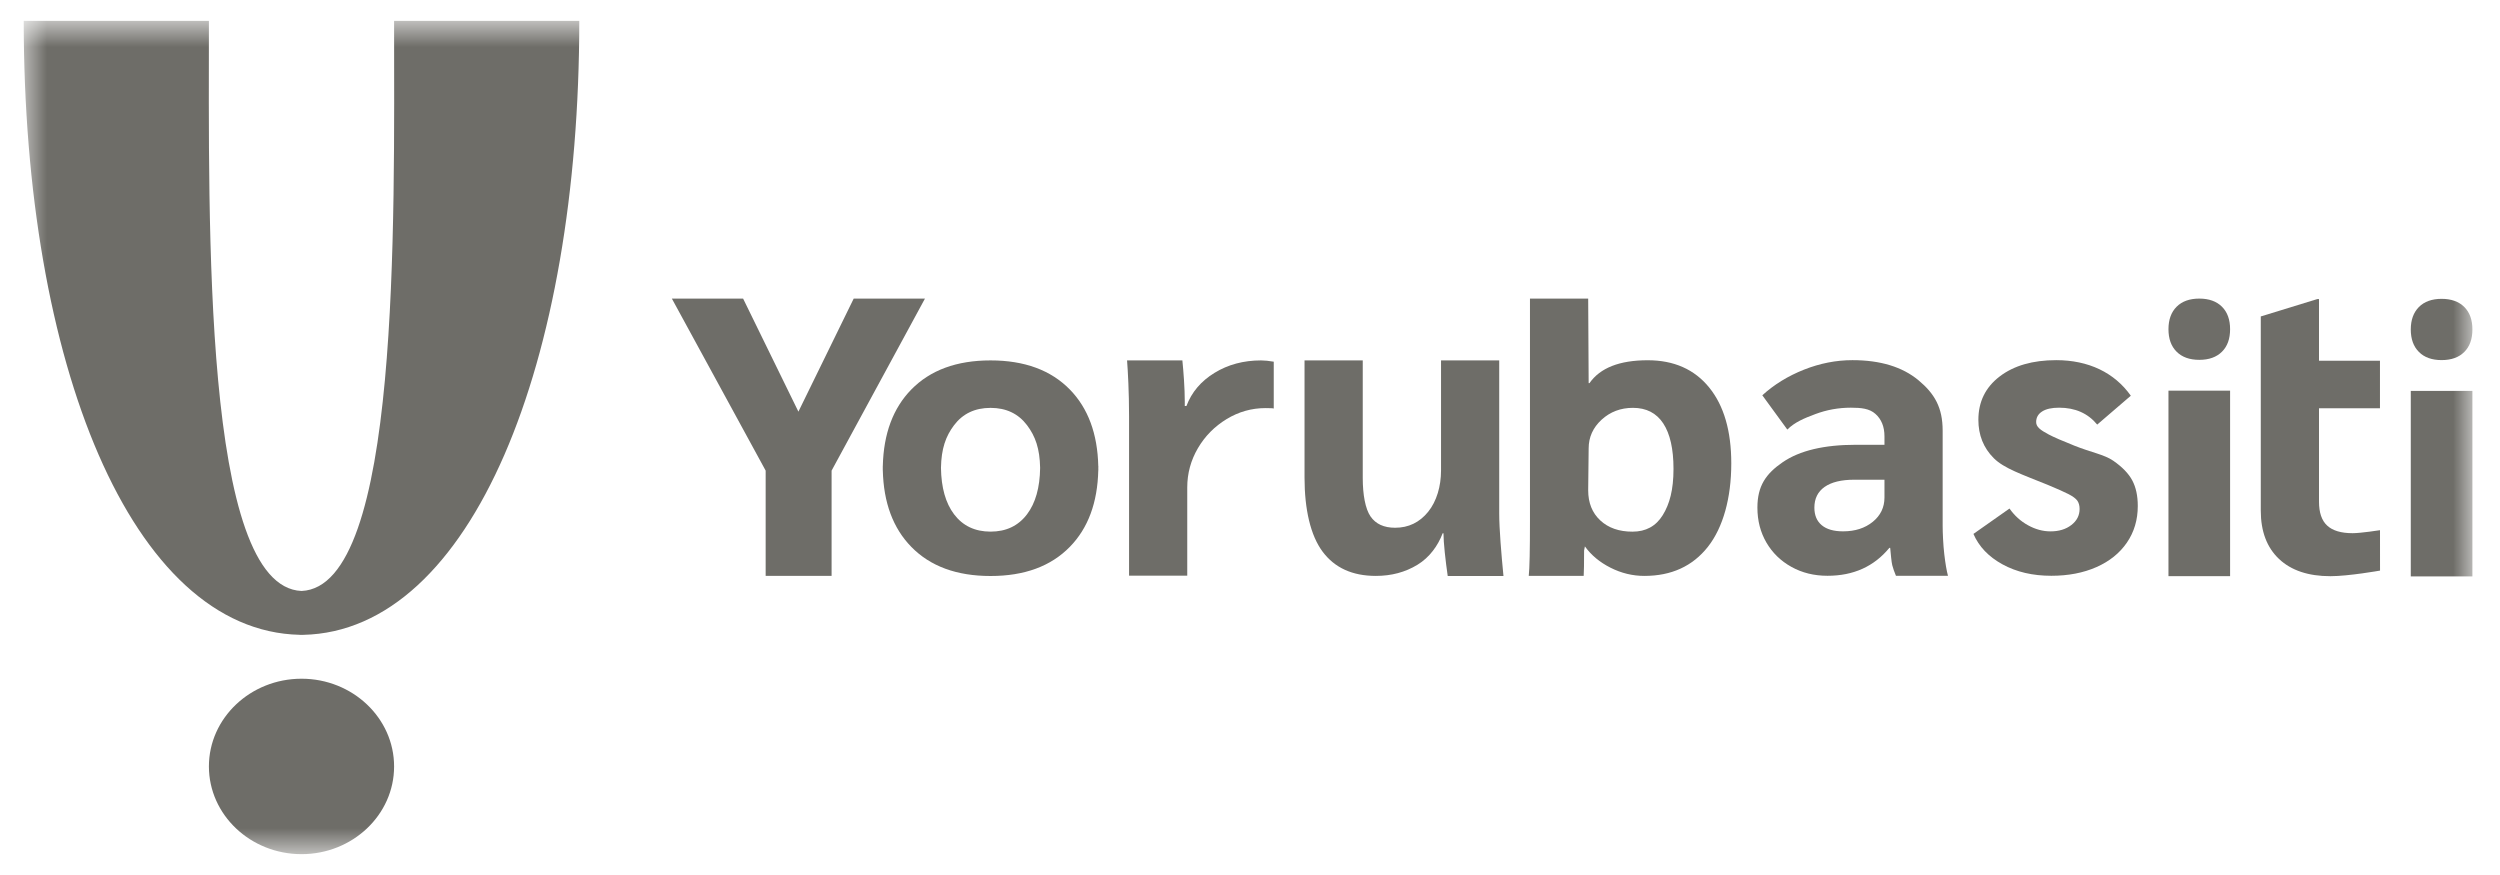
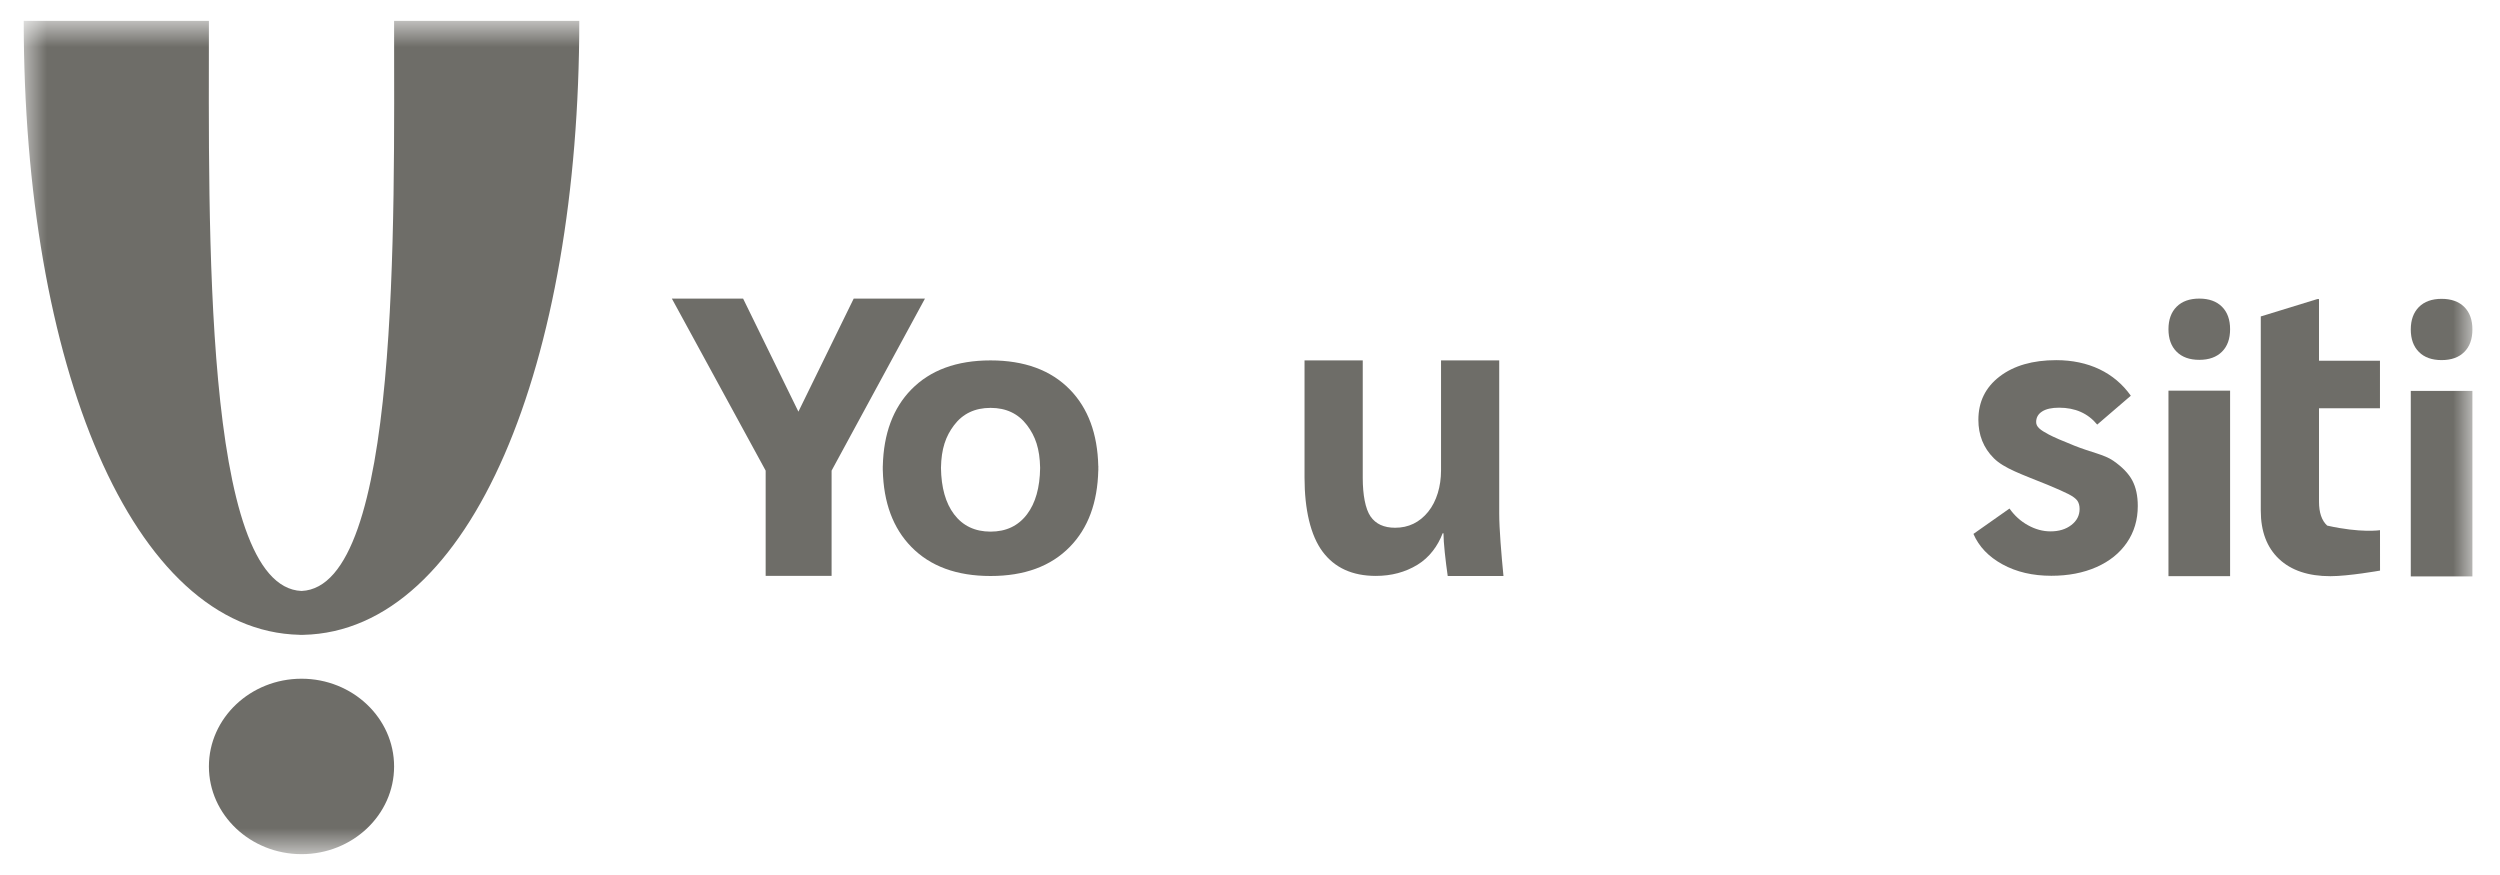
<svg xmlns="http://www.w3.org/2000/svg" width="80" height="28" viewBox="0 0 80 28" fill="none">
  <g clip-path="url(#clip0_833_1563)">
    <mask id="mask0_833_1563" style="mask-type:luminance" maskUnits="userSpaceOnUse" x="0" y="0" width="80" height="28">
      <path d="M79.188 0.667H0.669V27.333H79.188V0.667Z" fill="white" />
    </mask>
    <g mask="url(#mask0_833_1563)">
      <path d="M9.649 27.333C8.015 27.333 6.685 26.074 6.685 24.526C6.685 22.978 8.015 21.719 9.649 21.719C11.282 21.719 12.611 22.978 12.611 24.526C12.612 26.074 11.282 27.333 9.649 27.333Z" fill="#6E6D68" />
      <path d="M18.537 0.667H12.611C12.611 7.138 12.814 18.773 9.65 18.911C6.483 18.779 6.685 7.139 6.685 0.667H0.759C0.759 11.606 4.202 20.197 9.592 20.314V20.316C9.612 20.316 9.632 20.316 9.653 20.315C9.67 20.315 9.687 20.316 9.704 20.316V20.315C15.095 20.197 18.537 11.606 18.537 0.667Z" fill="#6E6D68" />
      <path d="M24.501 15.06L21.5 9.556H23.78L25.549 13.173L27.318 9.556H29.598L26.611 15.06V18.428H24.501L24.501 15.06Z" fill="#6E6D68" />
      <path d="M35.146 14.982C35.147 14.96 35.147 14.937 35.147 14.915H35.145C35.121 13.879 34.818 13.062 34.236 12.466C33.628 11.844 32.782 11.533 31.698 11.533C30.613 11.533 29.768 11.844 29.16 12.466C28.578 13.062 28.274 13.879 28.25 14.915H28.249C28.249 14.937 28.249 14.96 28.249 14.982C28.249 15.005 28.249 15.027 28.249 15.05H28.25C28.274 16.086 28.578 16.902 29.16 17.498C29.768 18.121 30.613 18.432 31.698 18.432C32.782 18.432 33.627 18.121 34.236 17.498C34.818 16.902 35.121 16.086 35.145 15.05H35.147C35.147 15.027 35.147 15.005 35.146 14.982ZM31.698 17.012C31.2 17.012 30.81 16.827 30.53 16.457C30.259 16.098 30.12 15.603 30.111 14.972C30.122 14.358 30.262 13.961 30.53 13.606C30.81 13.236 31.199 13.052 31.698 13.052C32.196 13.052 32.585 13.236 32.865 13.606C33.133 13.961 33.273 14.358 33.284 14.972C33.276 15.603 33.136 16.098 32.865 16.457C32.585 16.827 32.196 17.012 31.698 17.012Z" fill="#6E6D68" />
-       <path d="M36.13 13.316C36.13 12.55 36.092 11.866 36.066 11.533H37.836C37.871 11.884 37.913 12.415 37.913 12.857V12.992H37.966C38.132 12.55 38.431 12.197 38.864 11.932C39.297 11.666 39.793 11.533 40.353 11.533C40.467 11.533 40.602 11.547 40.76 11.574V13.073C40.742 13.064 40.655 13.059 40.497 13.059C40.051 13.059 39.636 13.177 39.251 13.411C38.867 13.645 38.56 13.955 38.333 14.342C38.106 14.73 37.992 15.148 37.992 15.599V18.422H36.13V13.316Z" fill="#6E6D68" />
      <path d="M42.322 17.651C41.937 17.134 41.745 16.302 41.745 15.284V11.532H43.608V15.297C43.608 15.832 43.691 16.285 43.857 16.526C44.023 16.767 44.285 16.888 44.644 16.888C45.072 16.888 45.424 16.718 45.7 16.379C45.975 16.039 46.113 15.556 46.113 15.056V11.532H47.975V16.436C47.975 16.918 48.041 17.717 48.111 18.432H46.327C46.257 17.949 46.191 17.36 46.191 17.065H46.165C46.016 17.458 45.747 17.837 45.358 18.073C44.969 18.31 44.526 18.429 44.027 18.429C43.275 18.429 42.707 18.169 42.322 17.651Z" fill="#6E6D68" />
-       <path d="M51.537 18.167C51.191 17.992 50.918 17.765 50.717 17.485L50.691 17.616C50.691 18.027 50.686 18.297 50.678 18.428H48.92C48.947 18.192 48.959 17.603 48.959 16.659V9.556H50.822L50.837 12.261H50.863C51.204 11.772 51.825 11.528 52.726 11.528C53.565 11.528 54.221 11.818 54.693 12.399C55.165 12.98 55.401 13.79 55.401 14.83C55.401 15.931 55.141 16.878 54.652 17.499C54.162 18.119 53.484 18.429 52.619 18.429C52.243 18.429 51.882 18.341 51.537 18.167ZM53.209 16.483C53.427 16.129 53.552 15.677 53.552 15.004C53.552 14.366 53.442 13.881 53.224 13.549C53.005 13.217 52.682 13.051 52.254 13.051C51.86 13.051 51.526 13.178 51.25 13.431C50.975 13.685 50.837 13.99 50.837 14.348L50.822 15.69C50.822 16.092 50.951 16.413 51.209 16.653C51.467 16.893 51.81 17.013 52.238 17.013C52.667 17.014 52.99 16.837 53.209 16.483Z" fill="#6E6D68" />
-       <path d="M57.325 18.14C56.984 17.951 56.718 17.692 56.525 17.362C56.333 17.032 56.237 16.66 56.237 16.245C56.237 15.55 56.508 15.159 57.05 14.788C57.592 14.418 58.37 14.233 59.385 14.233H60.303V13.962C60.303 13.655 60.206 13.416 60.014 13.245C59.822 13.073 59.559 13.046 59.227 13.046C58.834 13.046 58.455 13.114 58.093 13.25C57.73 13.385 57.43 13.511 57.194 13.746L56.394 12.649C56.77 12.306 57.214 12.033 57.725 11.83C58.237 11.627 58.755 11.525 59.279 11.525C60.171 11.525 60.875 11.74 61.391 12.168C61.907 12.597 62.165 13.041 62.165 13.781V16.827C62.165 17.044 62.182 17.436 62.217 17.734C62.252 18.032 62.291 18.262 62.335 18.425H60.67C60.617 18.298 60.578 18.186 60.552 18.086C60.526 17.987 60.504 17.712 60.486 17.531H60.46C59.97 18.127 59.31 18.425 58.48 18.425C58.051 18.425 57.666 18.33 57.325 18.14ZM59.929 16.698C60.178 16.495 60.303 16.236 60.303 15.92V15.351H59.332C58.921 15.351 58.606 15.428 58.388 15.581C58.169 15.735 58.06 15.956 58.06 16.245C58.06 16.489 58.139 16.676 58.296 16.807C58.453 16.938 58.681 17.003 58.978 17.003C59.363 17.003 59.679 16.901 59.929 16.698Z" fill="#6E6D68" />
      <path d="M64.081 18.06C63.635 17.816 63.325 17.491 63.15 17.085L64.304 16.273C64.462 16.498 64.658 16.677 64.894 16.807C65.13 16.938 65.371 17.004 65.616 17.004C65.886 17.004 66.109 16.936 66.284 16.8C66.459 16.665 66.547 16.494 66.547 16.286C66.547 16.178 66.522 16.09 66.475 16.022C66.427 15.954 66.332 15.884 66.193 15.812C66.053 15.74 65.83 15.641 65.524 15.514C64.702 15.18 64.127 14.989 63.799 14.66C63.471 14.331 63.308 13.922 63.308 13.435C63.308 12.857 63.535 12.394 63.989 12.047C64.444 11.699 65.047 11.525 65.799 11.525C66.315 11.525 66.776 11.623 67.183 11.816C67.589 12.011 67.924 12.293 68.186 12.663L67.111 13.587C66.813 13.226 66.407 13.046 65.891 13.046C65.655 13.046 65.473 13.086 65.347 13.168C65.22 13.249 65.157 13.362 65.157 13.506C65.157 13.662 65.292 13.761 65.556 13.902C65.718 13.988 65.992 14.107 66.376 14.26C66.918 14.477 67.334 14.544 67.622 14.742C67.91 14.941 68.114 15.151 68.232 15.372C68.35 15.593 68.409 15.866 68.409 16.191C68.409 16.634 68.293 17.024 68.061 17.363C67.829 17.701 67.504 17.963 67.084 18.148C66.664 18.333 66.183 18.425 65.642 18.425C65.047 18.425 64.527 18.304 64.081 18.06Z" fill="#6E6D68" />
-       <path d="M72.345 11.543V10.126L74.155 9.57H74.208V11.543L76.159 11.543V13.065L74.208 13.065V16.052C74.208 16.402 74.294 16.658 74.47 16.819C74.644 16.981 74.916 17.062 75.283 17.062C75.545 17.062 76.16 16.966 76.16 16.966L76.161 18.259C76.161 18.259 75.153 18.438 74.575 18.438C73.867 18.438 73.318 18.254 72.929 17.887C72.54 17.52 72.345 17.005 72.345 16.341V12.529" fill="#6E6D68" />
+       <path d="M72.345 11.543V10.126L74.155 9.57H74.208V11.543L76.159 11.543V13.065L74.208 13.065V16.052C74.208 16.402 74.294 16.658 74.47 16.819C75.545 17.062 76.16 16.966 76.16 16.966L76.161 18.259C76.161 18.259 75.153 18.438 74.575 18.438C73.867 18.438 73.318 18.254 72.929 17.887C72.54 17.52 72.345 17.005 72.345 16.341V12.529" fill="#6E6D68" />
      <path d="M69.391 12.501H71.363V18.437H69.391V12.501Z" fill="#6E6D68" />
      <path d="M69.652 11.255C69.478 11.082 69.391 10.842 69.391 10.535C69.391 10.229 69.478 9.989 69.652 9.815C69.825 9.642 70.067 9.555 70.377 9.555C70.687 9.555 70.929 9.642 71.103 9.815C71.277 9.989 71.363 10.229 71.363 10.535C71.363 10.842 71.277 11.082 71.103 11.255C70.929 11.428 70.687 11.515 70.377 11.515C70.067 11.515 69.825 11.428 69.652 11.255Z" fill="#6E6D68" />
      <path d="M77.145 12.509H79.117V18.445H77.145V12.509Z" fill="#6E6D68" />
      <path d="M77.406 11.263C77.232 11.09 77.145 10.85 77.145 10.543C77.145 10.237 77.233 9.997 77.406 9.823C77.58 9.65 77.821 9.563 78.131 9.563C78.441 9.563 78.683 9.65 78.857 9.823C79.031 9.997 79.117 10.237 79.117 10.543C79.117 10.85 79.031 11.09 78.857 11.263C78.683 11.437 78.441 11.523 78.131 11.523C77.821 11.523 77.58 11.437 77.406 11.263Z" fill="#6E6D68" />
    </g>
  </g>
  <defs>
    <clipPath id="clip0_833_1563">
      <rect width="79.333" height="28" fill="white" transform="translate(0.336)" />
    </clipPath>
  </defs>
</svg>